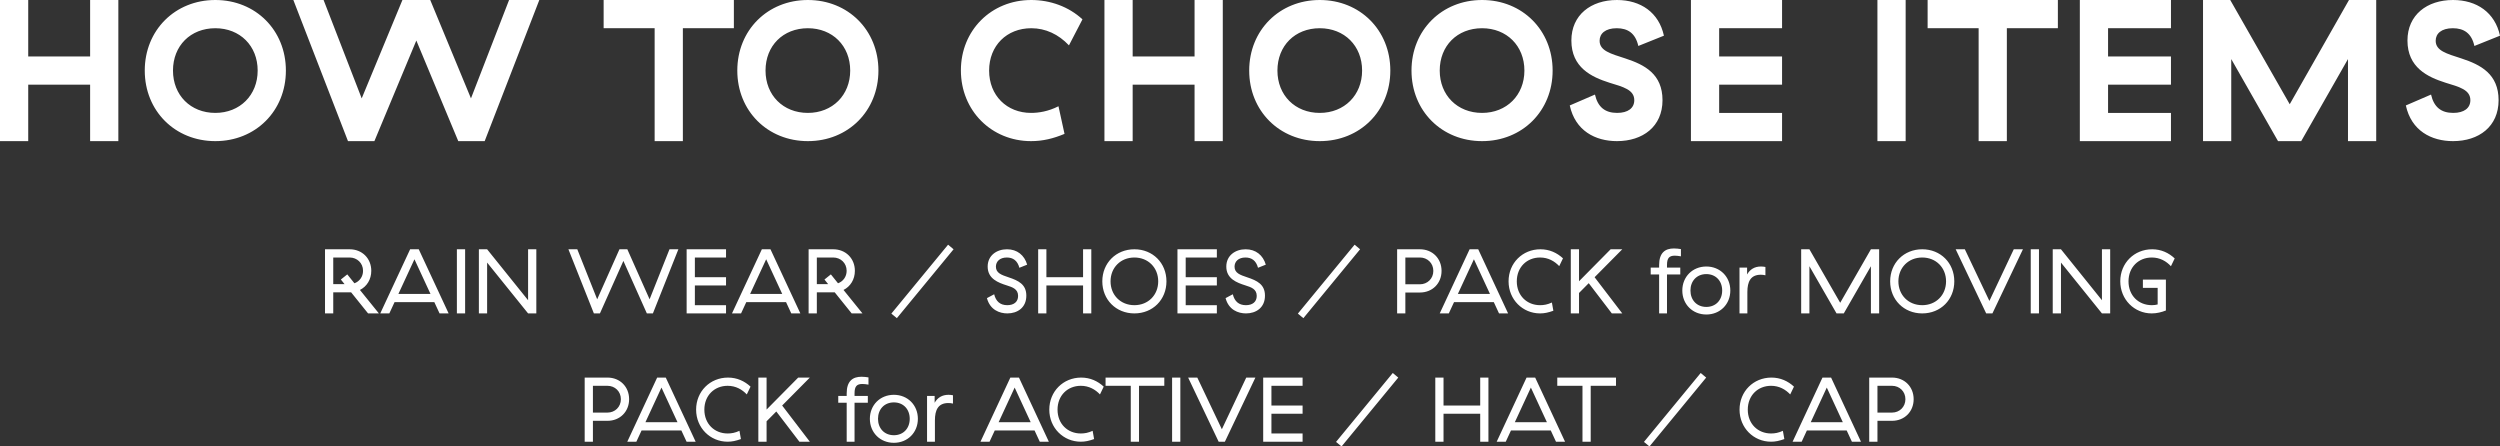
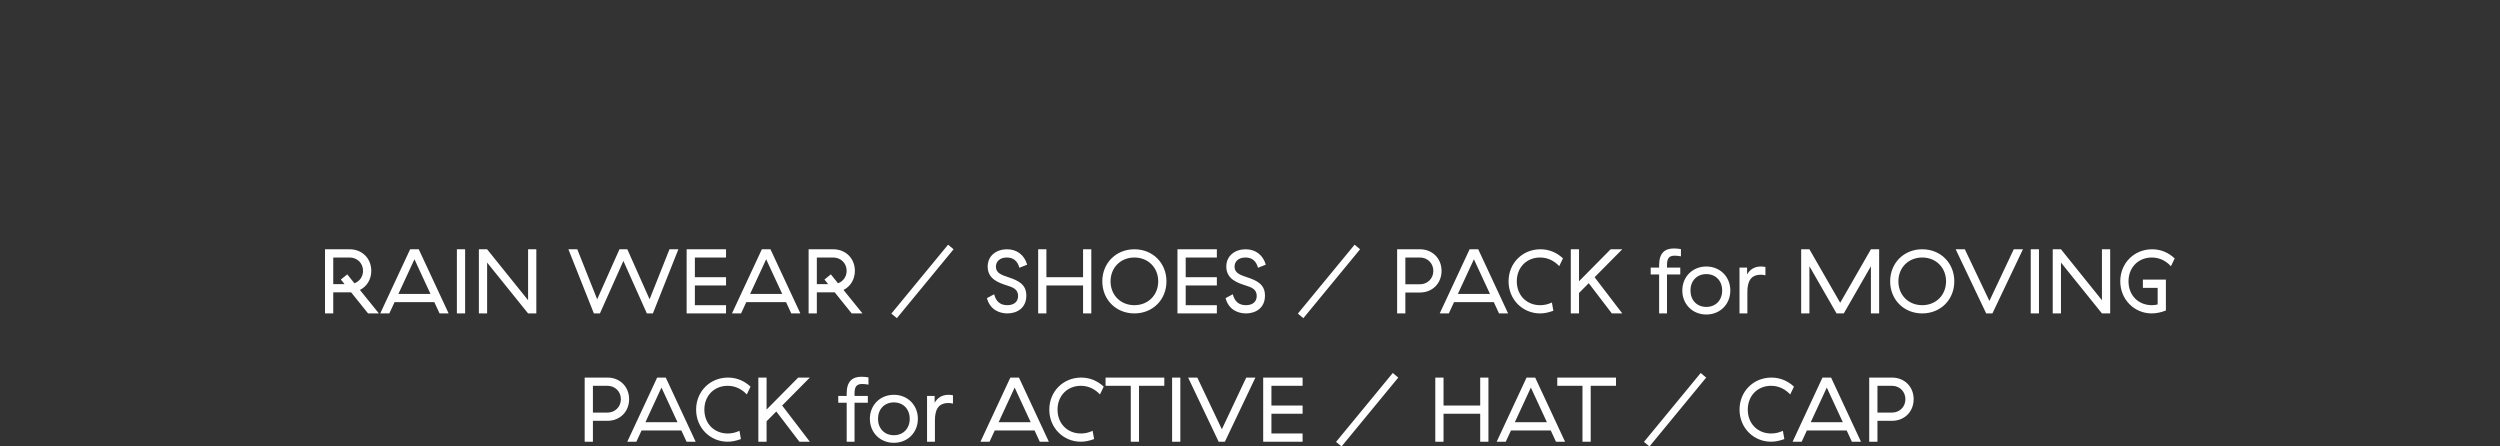
<svg xmlns="http://www.w3.org/2000/svg" version="1.1" x="0pt" y="0pt" width="272.799pt" height="48.719pt" viewBox="0 0 272.799 48.719">
  <rect x="0" y="0" width="272.799" height="48.719" fill="#333333" stroke="none" />
-   <path fill="#FFFFFF" stroke="none" stroke-width="0" d="M 9.834,0 9.834,6.16 3.08,6.16 3.08,0 0,0 0,15.4 3.08,15.4 3.08,9.24 9.834,9.24 9.834,15.4 12.914,15.4 12.914,0 9.834,0 z M 15.796,7.7 C 15.796,12.1 19.096,15.4 23.496,15.4 27.896,15.4 31.196,12.1 31.196,7.7 31.196,3.3 27.896,0 23.496,0 19.096,0 15.796,3.3 15.796,7.7 z M 28.116,7.7 C 28.116,10.384 26.18,12.32 23.496,12.32 20.79,12.32 18.876,10.384 18.876,7.7 18.876,4.994 20.79,3.08 23.496,3.08 26.18,3.08 28.116,4.994 28.116,7.7 z M 40.854,15.4 45.43,4.422 50.006,15.4 52.888,15.4 58.85,0 55.55,0 51.392,10.736 46.948,0 43.912,0 39.468,10.736 35.31,0 32.01,0 37.972,15.4 40.854,15.4 z M 80.08,3.08 80.08,0 65.868,0 65.868,3.08 71.434,3.08 71.434,15.4 74.514,15.4 74.514,3.08 80.08,3.08 z M 80.454,7.7 C 80.454,12.1 83.754,15.4 88.154,15.4 92.554,15.4 95.854,12.1 95.854,7.7 95.854,3.3 92.554,0 88.154,0 83.754,0 80.454,3.3 80.454,7.7 z M 92.774,7.7 C 92.774,10.384 90.838,12.32 88.154,12.32 85.448,12.32 83.534,10.384 83.534,7.7 83.534,4.994 85.448,3.08 88.154,3.08 90.838,3.08 92.774,4.994 92.774,7.7 z M 104.852,7.678 C 104.852,12.078 108.196,15.4 112.508,15.4 113.806,15.4 114.95,15.114 116.16,14.608 L 115.5,11.594 C 114.378,12.166 113.322,12.32 112.508,12.32 109.868,12.32 107.932,10.428 107.932,7.7 107.932,4.972 109.868,3.08 112.53,3.08 114.092,3.08 115.5,3.74 116.644,4.95 L 118.118,2.112 C 116.622,0.726 114.598,0 112.53,0 108.174,0 104.852,3.3 104.852,7.678 z M 130.35,0 130.35,6.16 123.596,6.16 123.596,0 120.516,0 120.516,15.4 123.596,15.4 123.596,9.24 130.35,9.24 130.35,15.4 133.43,15.4 133.43,0 130.35,0 z M 136.312,7.7 C 136.312,12.1 139.612,15.4 144.012,15.4 148.412,15.4 151.712,12.1 151.712,7.7 151.712,3.3 148.412,0 144.012,0 139.612,0 136.312,3.3 136.312,7.7 z M 148.632,7.7 C 148.632,10.384 146.696,12.32 144.012,12.32 141.306,12.32 139.392,10.384 139.392,7.7 139.392,4.994 141.306,3.08 144.012,3.08 146.696,3.08 148.632,4.994 148.632,7.7 z M 154.022,7.7 C 154.022,12.1 157.322,15.4 161.722,15.4 166.122,15.4 169.422,12.1 169.422,7.7 169.422,3.3 166.122,0 161.722,0 157.322,0 154.022,3.3 154.022,7.7 z M 166.342,7.7 C 166.342,10.384 164.406,12.32 161.722,12.32 159.016,12.32 157.102,10.384 157.102,7.7 157.102,4.994 159.016,3.08 161.722,3.08 164.406,3.08 166.342,4.994 166.342,7.7 z M 171.468,4.422 C 171.468,7.37 173.668,8.404 175.604,9.02 177.122,9.482 178.332,9.79 178.332,10.934 178.332,11.792 177.65,12.32 176.462,12.32 175.142,12.32 174.35,11.682 174.042,10.318 L 171.292,11.506 C 171.886,14.256 174.064,15.4 176.44,15.4 179.256,15.4 181.412,13.816 181.412,10.934 181.412,8.074 179.454,7.062 177.364,6.38 175.736,5.852 174.548,5.544 174.548,4.444 174.548,3.674 175.164,3.08 176.418,3.08 177.628,3.08 178.464,3.63 178.772,5.016 L 181.566,3.894 C 181.016,1.364 179.036,0 176.44,0 173.602,0 171.468,1.628 171.468,4.422 z M 184.514,0 184.514,15.4 194.458,15.4 194.458,12.32 187.594,12.32 187.594,9.24 194.458,9.24 194.458,6.16 187.594,6.16 187.594,3.08 194.458,3.08 194.458,0 184.514,0 z M 204.864,0 204.864,15.4 207.944,15.4 207.944,0 204.864,0 z M 224.554,3.08 224.554,0 210.341,0 210.341,3.08 215.907,3.08 215.907,15.4 218.987,15.4 218.987,3.08 224.554,3.08 z M 226.951,0 226.951,15.4 236.895,15.4 236.895,12.32 230.031,12.32 230.031,9.24 236.895,9.24 236.895,6.16 230.031,6.16 230.031,3.08 236.895,3.08 236.895,0 226.951,0 z M 243.473,6.446 248.577,15.4 251.107,15.4 256.211,6.446 256.211,15.4 259.291,15.4 259.291,0 256.321,0 249.853,11.374 243.363,0 240.393,0 240.393,15.4 243.473,15.4 243.473,6.446 z M 262.701,4.422 C 262.701,7.37 264.901,8.404 266.837,9.02 268.355,9.482 269.565,9.79 269.565,10.934 269.565,11.792 268.883,12.32 267.695,12.32 266.375,12.32 265.583,11.682 265.275,10.318 L 262.525,11.506 C 263.119,14.256 265.297,15.4 267.673,15.4 270.489,15.4 272.645,13.816 272.645,10.934 272.645,8.074 270.687,7.062 268.597,6.38 266.969,5.852 265.781,5.544 265.781,4.444 265.781,3.674 266.397,3.08 267.651,3.08 268.861,3.08 269.697,3.63 270.005,5.016 L 272.799,3.894 C 272.249,1.364 270.269,0 267.673,0 264.835,0 262.701,1.628 262.701,4.422 z" />
-   <path fill="#FFFFFF" stroke="none" stroke-width="0" d="M 36.364,31.001 36.364,28.099 38.155,28.099 C 38.955,28.099 39.615,28.7 39.615,29.55 39.615,30.2 39.225,30.711 38.675,30.911 L 37.895,29.94 37.194,30.501 37.594,31.001 36.364,31.001 z M 36.364,31.899 38.155,31.899 C 38.205,31.899 38.265,31.899 38.315,31.899 L 40.164,34.199 41.344,34.199 39.275,31.64 C 40.025,31.26 40.514,30.501 40.514,29.55 40.514,28.2 39.515,27.201 38.155,27.201 L 35.465,27.201 35.465,34.199 36.364,34.199 36.364,31.899 z M 45.224,28.291 46.974,32.071 43.474,32.071 45.224,28.291 z M 47.964,34.199 48.954,34.199 45.694,27.201 44.754,27.201 41.494,34.199 42.484,34.199 43.054,32.969 47.394,32.969 47.964,34.199 z M 49.855,27.201 49.855,34.199 50.754,34.199 50.754,27.201 49.855,27.201 z M 57.625,27.201 57.625,32.76 53.154,27.201 52.255,27.201 52.255,34.199 53.154,34.199 53.154,28.651 57.625,34.199 58.524,34.199 58.524,27.201 57.625,27.201 z M 65.464,34.199 68.024,28.471 70.584,34.199 71.244,34.199 74.024,27.201 73.054,27.201 70.884,32.66 68.454,27.201 67.594,27.201 65.164,32.66 62.994,27.201 62.024,27.201 64.804,34.199 65.464,34.199 z M 74.925,27.201 74.925,34.199 79.224,34.199 79.224,33.301 75.824,33.301 75.824,31.149 79.224,31.149 79.224,30.251 75.824,30.251 75.824,28.099 79.224,28.099 79.224,27.201 74.925,27.201 z M 83.604,28.291 85.354,32.071 81.854,32.071 83.604,28.291 z M 86.344,34.199 87.334,34.199 84.074,27.201 83.134,27.201 79.874,34.199 80.864,34.199 81.434,32.969 85.774,32.969 86.344,34.199 z M 89.133,31.001 89.133,28.099 90.924,28.099 C 91.724,28.099 92.385,28.7 92.385,29.55 92.385,30.2 91.995,30.711 91.444,30.911 L 90.664,29.94 89.964,30.501 90.364,31.001 89.133,31.001 z M 89.133,31.899 90.924,31.899 C 90.974,31.899 91.034,31.899 91.084,31.899 L 92.934,34.199 94.113,34.199 92.045,31.64 C 92.794,31.26 93.283,30.501 93.283,29.55 93.283,28.2 92.285,27.201 90.924,27.201 L 88.235,27.201 88.235,34.199 89.133,34.199 89.133,31.899 z M 97.264,34.22 97.864,34.719 104.054,27.201 103.454,26.701 97.264,34.22 z M 107.774,29.09 C 107.774,30.43 108.943,30.85 109.854,31.14 110.484,31.34 111.094,31.54 111.094,32.29 111.094,32.941 110.634,33.301 109.914,33.301 109.133,33.301 108.673,32.881 108.483,32.11 L 107.694,32.531 C 108.034,33.82 109.073,34.199 109.924,34.199 111.014,34.199 111.993,33.58 111.993,32.26 111.993,31.04 111.144,30.62 110.054,30.26 109.273,30 108.673,29.79 108.673,29.1 108.673,28.55 109.083,28.099 109.864,28.099 110.534,28.099 111.024,28.43 111.234,29.22 L 112.083,28.88 C 111.783,27.84 110.984,27.201 109.884,27.201 108.753,27.201 107.774,27.88 107.774,29.09 z M 118.184,27.201 118.184,30.251 114.183,30.251 114.183,27.201 113.284,27.201 113.284,34.199 114.183,34.199 114.183,31.149 118.184,31.149 118.184,34.199 119.083,34.199 119.083,27.201 118.184,27.201 z M 120.284,30.7 C 120.284,32.701 121.783,34.199 123.784,34.199 125.794,34.199 127.283,32.701 127.283,30.7 127.283,28.7 125.794,27.201 123.784,27.201 121.783,27.201 120.284,28.7 120.284,30.7 z M 126.384,30.7 C 126.384,32.2 125.284,33.301 123.784,33.301 122.283,33.301 121.183,32.2 121.183,30.7 121.183,29.2 122.283,28.099 123.784,28.099 125.284,28.099 126.384,29.2 126.384,30.7 z M 128.484,27.201 128.484,34.199 132.783,34.199 132.783,33.301 129.383,33.301 129.383,31.149 132.783,31.149 132.783,30.251 129.383,30.251 129.383,28.099 132.783,28.099 132.783,27.201 128.484,27.201 z M 133.814,29.09 C 133.814,30.43 134.983,30.85 135.893,31.14 136.524,31.34 137.134,31.54 137.134,32.29 137.134,32.941 136.674,33.301 135.953,33.301 135.173,33.301 134.713,32.881 134.523,32.11 L 133.734,32.531 C 134.074,33.82 135.113,34.199 135.963,34.199 137.054,34.199 138.033,33.58 138.033,32.26 138.033,31.04 137.184,30.62 136.093,30.26 135.313,30 134.713,29.79 134.713,29.1 134.713,28.55 135.123,28.099 135.903,28.099 136.574,28.099 137.064,28.43 137.274,29.22 L 138.123,28.88 C 137.823,27.84 137.024,27.201 135.923,27.201 134.793,27.201 133.814,27.88 133.814,29.09 z M 141.623,34.22 142.223,34.719 148.413,27.201 147.813,26.701 141.623,34.22 z M 152.454,27.201 152.454,34.199 153.352,34.199 153.352,31.919 154.943,31.919 C 156.304,31.919 157.302,30.921 157.302,29.56 157.302,28.2 156.304,27.201 154.943,27.201 L 152.454,27.201 z M 156.404,29.56 C 156.404,30.41 155.753,31.021 154.943,31.021 L 153.352,31.021 153.352,28.099 154.943,28.099 C 155.753,28.099 156.404,28.71 156.404,29.56 z M 160.833,28.291 162.583,32.071 159.083,32.071 160.833,28.291 z M 163.573,34.199 164.563,34.199 161.303,27.201 160.363,27.201 157.103,34.199 158.093,34.199 158.663,32.969 163.003,32.969 163.573,34.199 z M 164.614,30.7 C 164.614,32.691 166.152,34.199 168.052,34.199 168.522,34.199 168.942,34.11 169.502,33.91 L 169.342,33.011 C 168.862,33.231 168.472,33.301 168.052,33.301 166.612,33.301 165.512,32.25 165.512,30.7 165.512,29.15 166.612,28.099 168.052,28.099 168.952,28.099 169.642,28.51 170.142,29.04 L 170.552,28.189 C 169.902,27.59 169.082,27.201 168.092,27.201 166.132,27.201 164.614,28.71 164.614,30.7 z M 175.882,34.199 177.022,34.199 174.002,30.25 177.022,27.201 175.752,27.201 172.302,30.69 172.302,27.201 171.404,27.201 171.404,34.199 172.302,34.199 172.302,31.97 173.362,30.9 175.882,34.199 z M 183.352,29.949 183.352,29.201 181.902,29.201 181.902,28.92 C 181.902,28.15 182.152,27.899 182.762,27.899 182.962,27.899 183.172,27.93 183.422,27.97 L 183.422,27.181 C 183.162,27.141 182.932,27.111 182.653,27.111 181.703,27.111 181.043,27.58 181.043,28.92 L 181.043,29.201 180.123,29.201 180.123,29.949 181.043,29.949 181.043,34.199 181.902,34.199 181.902,29.949 183.352,29.949 z M 183.573,31.7 C 183.573,33.201 184.692,34.319 186.193,34.319 187.693,34.319 188.812,33.201 188.812,31.7 188.812,30.2 187.693,29.081 186.193,29.081 184.692,29.081 183.573,30.2 183.573,31.7 z M 187.923,31.7 C 187.923,32.74 187.233,33.491 186.193,33.491 185.152,33.491 184.462,32.74 184.462,31.7 184.462,30.66 185.152,29.909 186.193,29.909 187.233,29.909 187.923,30.66 187.923,31.7 z M 190.642,29.95 190.642,29.201 189.813,29.201 189.813,34.199 190.672,34.199 190.672,31.869 C 190.672,30.739 191.022,29.979 192.142,29.979 192.322,29.979 192.472,29.999 192.642,30.039 L 192.642,29.131 C 192.482,29.101 192.322,29.081 192.152,29.081 191.452,29.081 190.952,29.4 190.642,29.95 L 190.642,29.95 z M 197.442,29.05 200.402,34.199 201.193,34.199 204.153,29.05 204.153,34.199 205.052,34.199 205.052,27.201 204.153,27.201 200.802,33.04 197.442,27.201 196.543,27.201 196.543,34.199 197.442,34.199 197.442,29.05 z M 206.253,30.7 C 206.253,32.701 207.752,34.199 209.752,34.199 211.763,34.199 213.252,32.701 213.252,30.7 213.252,28.7 211.763,27.201 209.752,27.201 207.752,27.201 206.253,28.7 206.253,30.7 z M 212.353,30.7 C 212.353,32.2 211.253,33.301 209.752,33.301 208.252,33.301 207.152,32.2 207.152,30.7 207.152,29.2 208.252,28.099 209.752,28.099 211.253,28.099 212.353,29.2 212.353,30.7 z M 217.412,34.199 220.742,27.201 219.742,27.201 217.082,32.84 214.402,27.201 213.402,27.201 216.732,34.199 217.412,34.199 z M 221.593,27.201 221.593,34.199 222.492,34.199 222.492,27.201 221.593,27.201 z M 229.363,27.201 229.363,32.76 224.892,27.201 223.993,27.201 223.993,34.199 224.892,34.199 224.892,28.651 229.363,34.199 230.262,34.199 230.262,27.201 229.363,27.201 z M 231.363,30.69 C 231.363,32.69 232.902,34.199 234.793,34.199 235.343,34.199 235.862,34.07 236.342,33.88 L 236.342,30.511 233.832,30.511 233.832,31.409 235.443,31.409 235.443,33.221 C 235.233,33.271 235.063,33.301 234.813,33.301 233.352,33.301 232.262,32.25 232.262,30.7 232.262,29.15 233.362,28.099 234.803,28.099 235.703,28.099 236.392,28.51 236.892,29.05 L 237.302,28.2 C 236.652,27.59 235.832,27.201 234.843,27.201 232.882,27.201 231.363,28.71 231.363,30.69 z" />
+   <path fill="#FFFFFF" stroke="none" stroke-width="0" d="M 36.364,31.001 36.364,28.099 38.155,28.099 C 38.955,28.099 39.615,28.7 39.615,29.55 39.615,30.2 39.225,30.711 38.675,30.911 L 37.895,29.94 37.194,30.501 37.594,31.001 36.364,31.001 M 36.364,31.899 38.155,31.899 C 38.205,31.899 38.265,31.899 38.315,31.899 L 40.164,34.199 41.344,34.199 39.275,31.64 C 40.025,31.26 40.514,30.501 40.514,29.55 40.514,28.2 39.515,27.201 38.155,27.201 L 35.465,27.201 35.465,34.199 36.364,34.199 36.364,31.899 z M 45.224,28.291 46.974,32.071 43.474,32.071 45.224,28.291 z M 47.964,34.199 48.954,34.199 45.694,27.201 44.754,27.201 41.494,34.199 42.484,34.199 43.054,32.969 47.394,32.969 47.964,34.199 z M 49.855,27.201 49.855,34.199 50.754,34.199 50.754,27.201 49.855,27.201 z M 57.625,27.201 57.625,32.76 53.154,27.201 52.255,27.201 52.255,34.199 53.154,34.199 53.154,28.651 57.625,34.199 58.524,34.199 58.524,27.201 57.625,27.201 z M 65.464,34.199 68.024,28.471 70.584,34.199 71.244,34.199 74.024,27.201 73.054,27.201 70.884,32.66 68.454,27.201 67.594,27.201 65.164,32.66 62.994,27.201 62.024,27.201 64.804,34.199 65.464,34.199 z M 74.925,27.201 74.925,34.199 79.224,34.199 79.224,33.301 75.824,33.301 75.824,31.149 79.224,31.149 79.224,30.251 75.824,30.251 75.824,28.099 79.224,28.099 79.224,27.201 74.925,27.201 z M 83.604,28.291 85.354,32.071 81.854,32.071 83.604,28.291 z M 86.344,34.199 87.334,34.199 84.074,27.201 83.134,27.201 79.874,34.199 80.864,34.199 81.434,32.969 85.774,32.969 86.344,34.199 z M 89.133,31.001 89.133,28.099 90.924,28.099 C 91.724,28.099 92.385,28.7 92.385,29.55 92.385,30.2 91.995,30.711 91.444,30.911 L 90.664,29.94 89.964,30.501 90.364,31.001 89.133,31.001 z M 89.133,31.899 90.924,31.899 C 90.974,31.899 91.034,31.899 91.084,31.899 L 92.934,34.199 94.113,34.199 92.045,31.64 C 92.794,31.26 93.283,30.501 93.283,29.55 93.283,28.2 92.285,27.201 90.924,27.201 L 88.235,27.201 88.235,34.199 89.133,34.199 89.133,31.899 z M 97.264,34.22 97.864,34.719 104.054,27.201 103.454,26.701 97.264,34.22 z M 107.774,29.09 C 107.774,30.43 108.943,30.85 109.854,31.14 110.484,31.34 111.094,31.54 111.094,32.29 111.094,32.941 110.634,33.301 109.914,33.301 109.133,33.301 108.673,32.881 108.483,32.11 L 107.694,32.531 C 108.034,33.82 109.073,34.199 109.924,34.199 111.014,34.199 111.993,33.58 111.993,32.26 111.993,31.04 111.144,30.62 110.054,30.26 109.273,30 108.673,29.79 108.673,29.1 108.673,28.55 109.083,28.099 109.864,28.099 110.534,28.099 111.024,28.43 111.234,29.22 L 112.083,28.88 C 111.783,27.84 110.984,27.201 109.884,27.201 108.753,27.201 107.774,27.88 107.774,29.09 z M 118.184,27.201 118.184,30.251 114.183,30.251 114.183,27.201 113.284,27.201 113.284,34.199 114.183,34.199 114.183,31.149 118.184,31.149 118.184,34.199 119.083,34.199 119.083,27.201 118.184,27.201 z M 120.284,30.7 C 120.284,32.701 121.783,34.199 123.784,34.199 125.794,34.199 127.283,32.701 127.283,30.7 127.283,28.7 125.794,27.201 123.784,27.201 121.783,27.201 120.284,28.7 120.284,30.7 z M 126.384,30.7 C 126.384,32.2 125.284,33.301 123.784,33.301 122.283,33.301 121.183,32.2 121.183,30.7 121.183,29.2 122.283,28.099 123.784,28.099 125.284,28.099 126.384,29.2 126.384,30.7 z M 128.484,27.201 128.484,34.199 132.783,34.199 132.783,33.301 129.383,33.301 129.383,31.149 132.783,31.149 132.783,30.251 129.383,30.251 129.383,28.099 132.783,28.099 132.783,27.201 128.484,27.201 z M 133.814,29.09 C 133.814,30.43 134.983,30.85 135.893,31.14 136.524,31.34 137.134,31.54 137.134,32.29 137.134,32.941 136.674,33.301 135.953,33.301 135.173,33.301 134.713,32.881 134.523,32.11 L 133.734,32.531 C 134.074,33.82 135.113,34.199 135.963,34.199 137.054,34.199 138.033,33.58 138.033,32.26 138.033,31.04 137.184,30.62 136.093,30.26 135.313,30 134.713,29.79 134.713,29.1 134.713,28.55 135.123,28.099 135.903,28.099 136.574,28.099 137.064,28.43 137.274,29.22 L 138.123,28.88 C 137.823,27.84 137.024,27.201 135.923,27.201 134.793,27.201 133.814,27.88 133.814,29.09 z M 141.623,34.22 142.223,34.719 148.413,27.201 147.813,26.701 141.623,34.22 z M 152.454,27.201 152.454,34.199 153.352,34.199 153.352,31.919 154.943,31.919 C 156.304,31.919 157.302,30.921 157.302,29.56 157.302,28.2 156.304,27.201 154.943,27.201 L 152.454,27.201 z M 156.404,29.56 C 156.404,30.41 155.753,31.021 154.943,31.021 L 153.352,31.021 153.352,28.099 154.943,28.099 C 155.753,28.099 156.404,28.71 156.404,29.56 z M 160.833,28.291 162.583,32.071 159.083,32.071 160.833,28.291 z M 163.573,34.199 164.563,34.199 161.303,27.201 160.363,27.201 157.103,34.199 158.093,34.199 158.663,32.969 163.003,32.969 163.573,34.199 z M 164.614,30.7 C 164.614,32.691 166.152,34.199 168.052,34.199 168.522,34.199 168.942,34.11 169.502,33.91 L 169.342,33.011 C 168.862,33.231 168.472,33.301 168.052,33.301 166.612,33.301 165.512,32.25 165.512,30.7 165.512,29.15 166.612,28.099 168.052,28.099 168.952,28.099 169.642,28.51 170.142,29.04 L 170.552,28.189 C 169.902,27.59 169.082,27.201 168.092,27.201 166.132,27.201 164.614,28.71 164.614,30.7 z M 175.882,34.199 177.022,34.199 174.002,30.25 177.022,27.201 175.752,27.201 172.302,30.69 172.302,27.201 171.404,27.201 171.404,34.199 172.302,34.199 172.302,31.97 173.362,30.9 175.882,34.199 z M 183.352,29.949 183.352,29.201 181.902,29.201 181.902,28.92 C 181.902,28.15 182.152,27.899 182.762,27.899 182.962,27.899 183.172,27.93 183.422,27.97 L 183.422,27.181 C 183.162,27.141 182.932,27.111 182.653,27.111 181.703,27.111 181.043,27.58 181.043,28.92 L 181.043,29.201 180.123,29.201 180.123,29.949 181.043,29.949 181.043,34.199 181.902,34.199 181.902,29.949 183.352,29.949 z M 183.573,31.7 C 183.573,33.201 184.692,34.319 186.193,34.319 187.693,34.319 188.812,33.201 188.812,31.7 188.812,30.2 187.693,29.081 186.193,29.081 184.692,29.081 183.573,30.2 183.573,31.7 z M 187.923,31.7 C 187.923,32.74 187.233,33.491 186.193,33.491 185.152,33.491 184.462,32.74 184.462,31.7 184.462,30.66 185.152,29.909 186.193,29.909 187.233,29.909 187.923,30.66 187.923,31.7 z M 190.642,29.95 190.642,29.201 189.813,29.201 189.813,34.199 190.672,34.199 190.672,31.869 C 190.672,30.739 191.022,29.979 192.142,29.979 192.322,29.979 192.472,29.999 192.642,30.039 L 192.642,29.131 C 192.482,29.101 192.322,29.081 192.152,29.081 191.452,29.081 190.952,29.4 190.642,29.95 L 190.642,29.95 z M 197.442,29.05 200.402,34.199 201.193,34.199 204.153,29.05 204.153,34.199 205.052,34.199 205.052,27.201 204.153,27.201 200.802,33.04 197.442,27.201 196.543,27.201 196.543,34.199 197.442,34.199 197.442,29.05 z M 206.253,30.7 C 206.253,32.701 207.752,34.199 209.752,34.199 211.763,34.199 213.252,32.701 213.252,30.7 213.252,28.7 211.763,27.201 209.752,27.201 207.752,27.201 206.253,28.7 206.253,30.7 z M 212.353,30.7 C 212.353,32.2 211.253,33.301 209.752,33.301 208.252,33.301 207.152,32.2 207.152,30.7 207.152,29.2 208.252,28.099 209.752,28.099 211.253,28.099 212.353,29.2 212.353,30.7 z M 217.412,34.199 220.742,27.201 219.742,27.201 217.082,32.84 214.402,27.201 213.402,27.201 216.732,34.199 217.412,34.199 z M 221.593,27.201 221.593,34.199 222.492,34.199 222.492,27.201 221.593,27.201 z M 229.363,27.201 229.363,32.76 224.892,27.201 223.993,27.201 223.993,34.199 224.892,34.199 224.892,28.651 229.363,34.199 230.262,34.199 230.262,27.201 229.363,27.201 z M 231.363,30.69 C 231.363,32.69 232.902,34.199 234.793,34.199 235.343,34.199 235.862,34.07 236.342,33.88 L 236.342,30.511 233.832,30.511 233.832,31.409 235.443,31.409 235.443,33.221 C 235.233,33.271 235.063,33.301 234.813,33.301 233.352,33.301 232.262,32.25 232.262,30.7 232.262,29.15 233.362,28.099 234.803,28.099 235.703,28.099 236.392,28.51 236.892,29.05 L 237.302,28.2 C 236.652,27.59 235.832,27.201 234.843,27.201 232.882,27.201 231.363,28.71 231.363,30.69 z" />
  <path fill="#FFFFFF" stroke="none" stroke-width="0" d="M 63.8,41.201 63.8,48.199 64.699,48.199 64.699,45.919 66.289,45.919 C 67.65,45.919 68.649,44.921 68.649,43.56 68.649,42.2 67.65,41.201 66.289,41.201 L 63.8,41.201 z M 67.75,43.56 C 67.75,44.41 67.1,45.021 66.289,45.021 L 64.699,45.021 64.699,42.099 66.289,42.099 C 67.1,42.099 67.75,42.71 67.75,43.56 z M 72.179,42.291 73.929,46.071 70.429,46.071 72.179,42.291 z M 74.919,48.199 75.909,48.199 72.649,41.201 71.709,41.201 68.449,48.199 69.439,48.199 70.009,46.969 74.349,46.969 74.919,48.199 z M 75.96,44.7 C 75.96,46.691 77.499,48.199 79.399,48.199 79.869,48.199 80.289,48.11 80.849,47.91 L 80.689,47.011 C 80.209,47.231 79.819,47.301 79.399,47.301 77.959,47.301 76.859,46.25 76.859,44.7 76.859,43.15 77.959,42.099 79.399,42.099 80.299,42.099 80.989,42.51 81.489,43.04 L 81.899,42.189 C 81.249,41.59 80.429,41.201 79.439,41.201 77.479,41.201 75.96,42.71 75.96,44.7 z M 87.229,48.199 88.369,48.199 85.349,44.25 88.369,41.201 87.099,41.201 83.649,44.69 83.649,41.201 82.75,41.201 82.75,48.199 83.649,48.199 83.649,45.97 84.709,44.9 87.229,48.199 z M 94.698,43.949 94.698,43.201 93.248,43.201 93.248,42.92 C 93.248,42.15 93.498,41.899 94.108,41.899 94.309,41.899 94.519,41.93 94.768,41.97 L 94.768,41.181 C 94.509,41.141 94.279,41.111 93.999,41.111 93.049,41.111 92.39,41.58 92.39,42.92 L 92.39,43.201 91.47,43.201 91.47,43.949 92.39,43.949 92.39,48.199 93.248,48.199 93.248,43.949 94.698,43.949 z M 94.919,45.7 C 94.919,47.201 96.038,48.319 97.539,48.319 99.039,48.319 100.158,47.201 100.158,45.7 100.158,44.2 99.039,43.081 97.539,43.081 96.038,43.081 94.919,44.2 94.919,45.7 z M 99.269,45.7 C 99.269,46.74 98.579,47.491 97.539,47.491 96.499,47.491 95.808,46.74 95.808,45.7 95.808,44.66 96.499,43.909 97.539,43.909 98.579,43.909 99.269,44.66 99.269,45.7 z M 101.988,43.95 101.988,43.201 101.159,43.201 101.159,48.199 102.018,48.199 102.018,45.869 C 102.018,44.739 102.368,43.979 103.488,43.979 103.668,43.979 103.818,43.999 103.988,44.039 L 103.988,43.131 C 103.828,43.101 103.668,43.081 103.498,43.081 102.798,43.081 102.298,43.4 101.988,43.95 L 101.988,43.95 z M 110.719,42.291 112.469,46.071 108.969,46.071 110.719,42.291 z M 113.459,48.199 114.449,48.199 111.189,41.201 110.249,41.201 106.989,48.199 107.979,48.199 108.549,46.969 112.889,46.969 113.459,48.199 z M 114.499,44.7 C 114.499,46.691 116.038,48.199 117.938,48.199 118.408,48.199 118.828,48.11 119.388,47.91 L 119.228,47.011 C 118.748,47.231 118.358,47.301 117.938,47.301 116.498,47.301 115.398,46.25 115.398,44.7 115.398,43.15 116.498,42.099 117.938,42.099 118.838,42.099 119.528,42.51 120.028,43.04 L 120.438,42.189 C 119.788,41.59 118.968,41.201 117.978,41.201 116.018,41.201 114.499,42.71 114.499,44.7 z M 127.048,42.099 127.048,41.201 120.639,41.201 120.639,42.099 123.389,42.099 123.389,48.199 124.288,48.199 124.288,42.099 127.048,42.099 z M 127.899,41.201 127.899,48.199 128.798,48.199 128.798,41.201 127.899,41.201 z M 133.659,48.199 136.989,41.201 135.989,41.201 133.329,46.84 130.649,41.201 129.649,41.201 132.979,48.199 133.659,48.199 z M 137.839,41.201 137.839,48.199 142.138,48.199 142.138,47.301 138.738,47.301 138.738,45.149 142.138,45.149 142.138,44.251 138.738,44.251 138.738,42.099 142.138,42.099 142.138,41.201 137.839,41.201 z M 145.788,48.22 146.388,48.719 152.578,41.201 151.978,40.701 145.788,48.22 z M 161.519,41.201 161.519,44.251 157.517,44.251 157.517,41.201 156.619,41.201 156.619,48.199 157.517,48.199 157.517,45.149 161.519,45.149 161.519,48.199 162.417,48.199 162.417,41.201 161.519,41.201 z M 167.048,42.291 168.798,46.071 165.298,46.071 167.048,42.291 z M 169.788,48.199 170.778,48.199 167.518,41.201 166.578,41.201 163.318,48.199 164.308,48.199 164.878,46.969 169.218,46.969 169.788,48.199 z M 176.337,42.099 176.337,41.201 169.929,41.201 169.929,42.099 172.679,42.099 172.679,48.199 173.577,48.199 173.577,42.099 176.337,42.099 z M 179.388,48.22 179.988,48.719 186.178,41.201 185.578,40.701 179.388,48.22 z M 189.818,44.7 C 189.818,46.691 191.357,48.199 193.257,48.199 193.727,48.199 194.147,48.11 194.707,47.91 L 194.547,47.011 C 194.067,47.231 193.677,47.301 193.257,47.301 191.817,47.301 190.717,46.25 190.717,44.7 190.717,43.15 191.817,42.099 193.257,42.099 194.157,42.099 194.847,42.51 195.347,43.04 L 195.757,42.189 C 195.107,41.59 194.287,41.201 193.297,41.201 191.337,41.201 189.818,42.71 189.818,44.7 z M 199.338,42.291 201.088,46.071 197.588,46.071 199.338,42.291 z M 202.078,48.199 203.068,48.199 199.808,41.201 198.868,41.201 195.608,48.199 196.598,48.199 197.168,46.969 201.508,46.969 202.078,48.199 z M 203.968,41.201 203.968,48.199 204.867,48.199 204.867,45.919 206.458,45.919 C 207.818,45.919 208.817,44.921 208.817,43.56 208.817,42.2 207.818,41.201 206.458,41.201 L 203.968,41.201 z M 207.918,43.56 C 207.918,44.41 207.268,45.021 206.458,45.021 L 204.867,45.021 204.867,42.099 206.458,42.099 C 207.268,42.099 207.918,42.71 207.918,43.56 z" />
</svg>